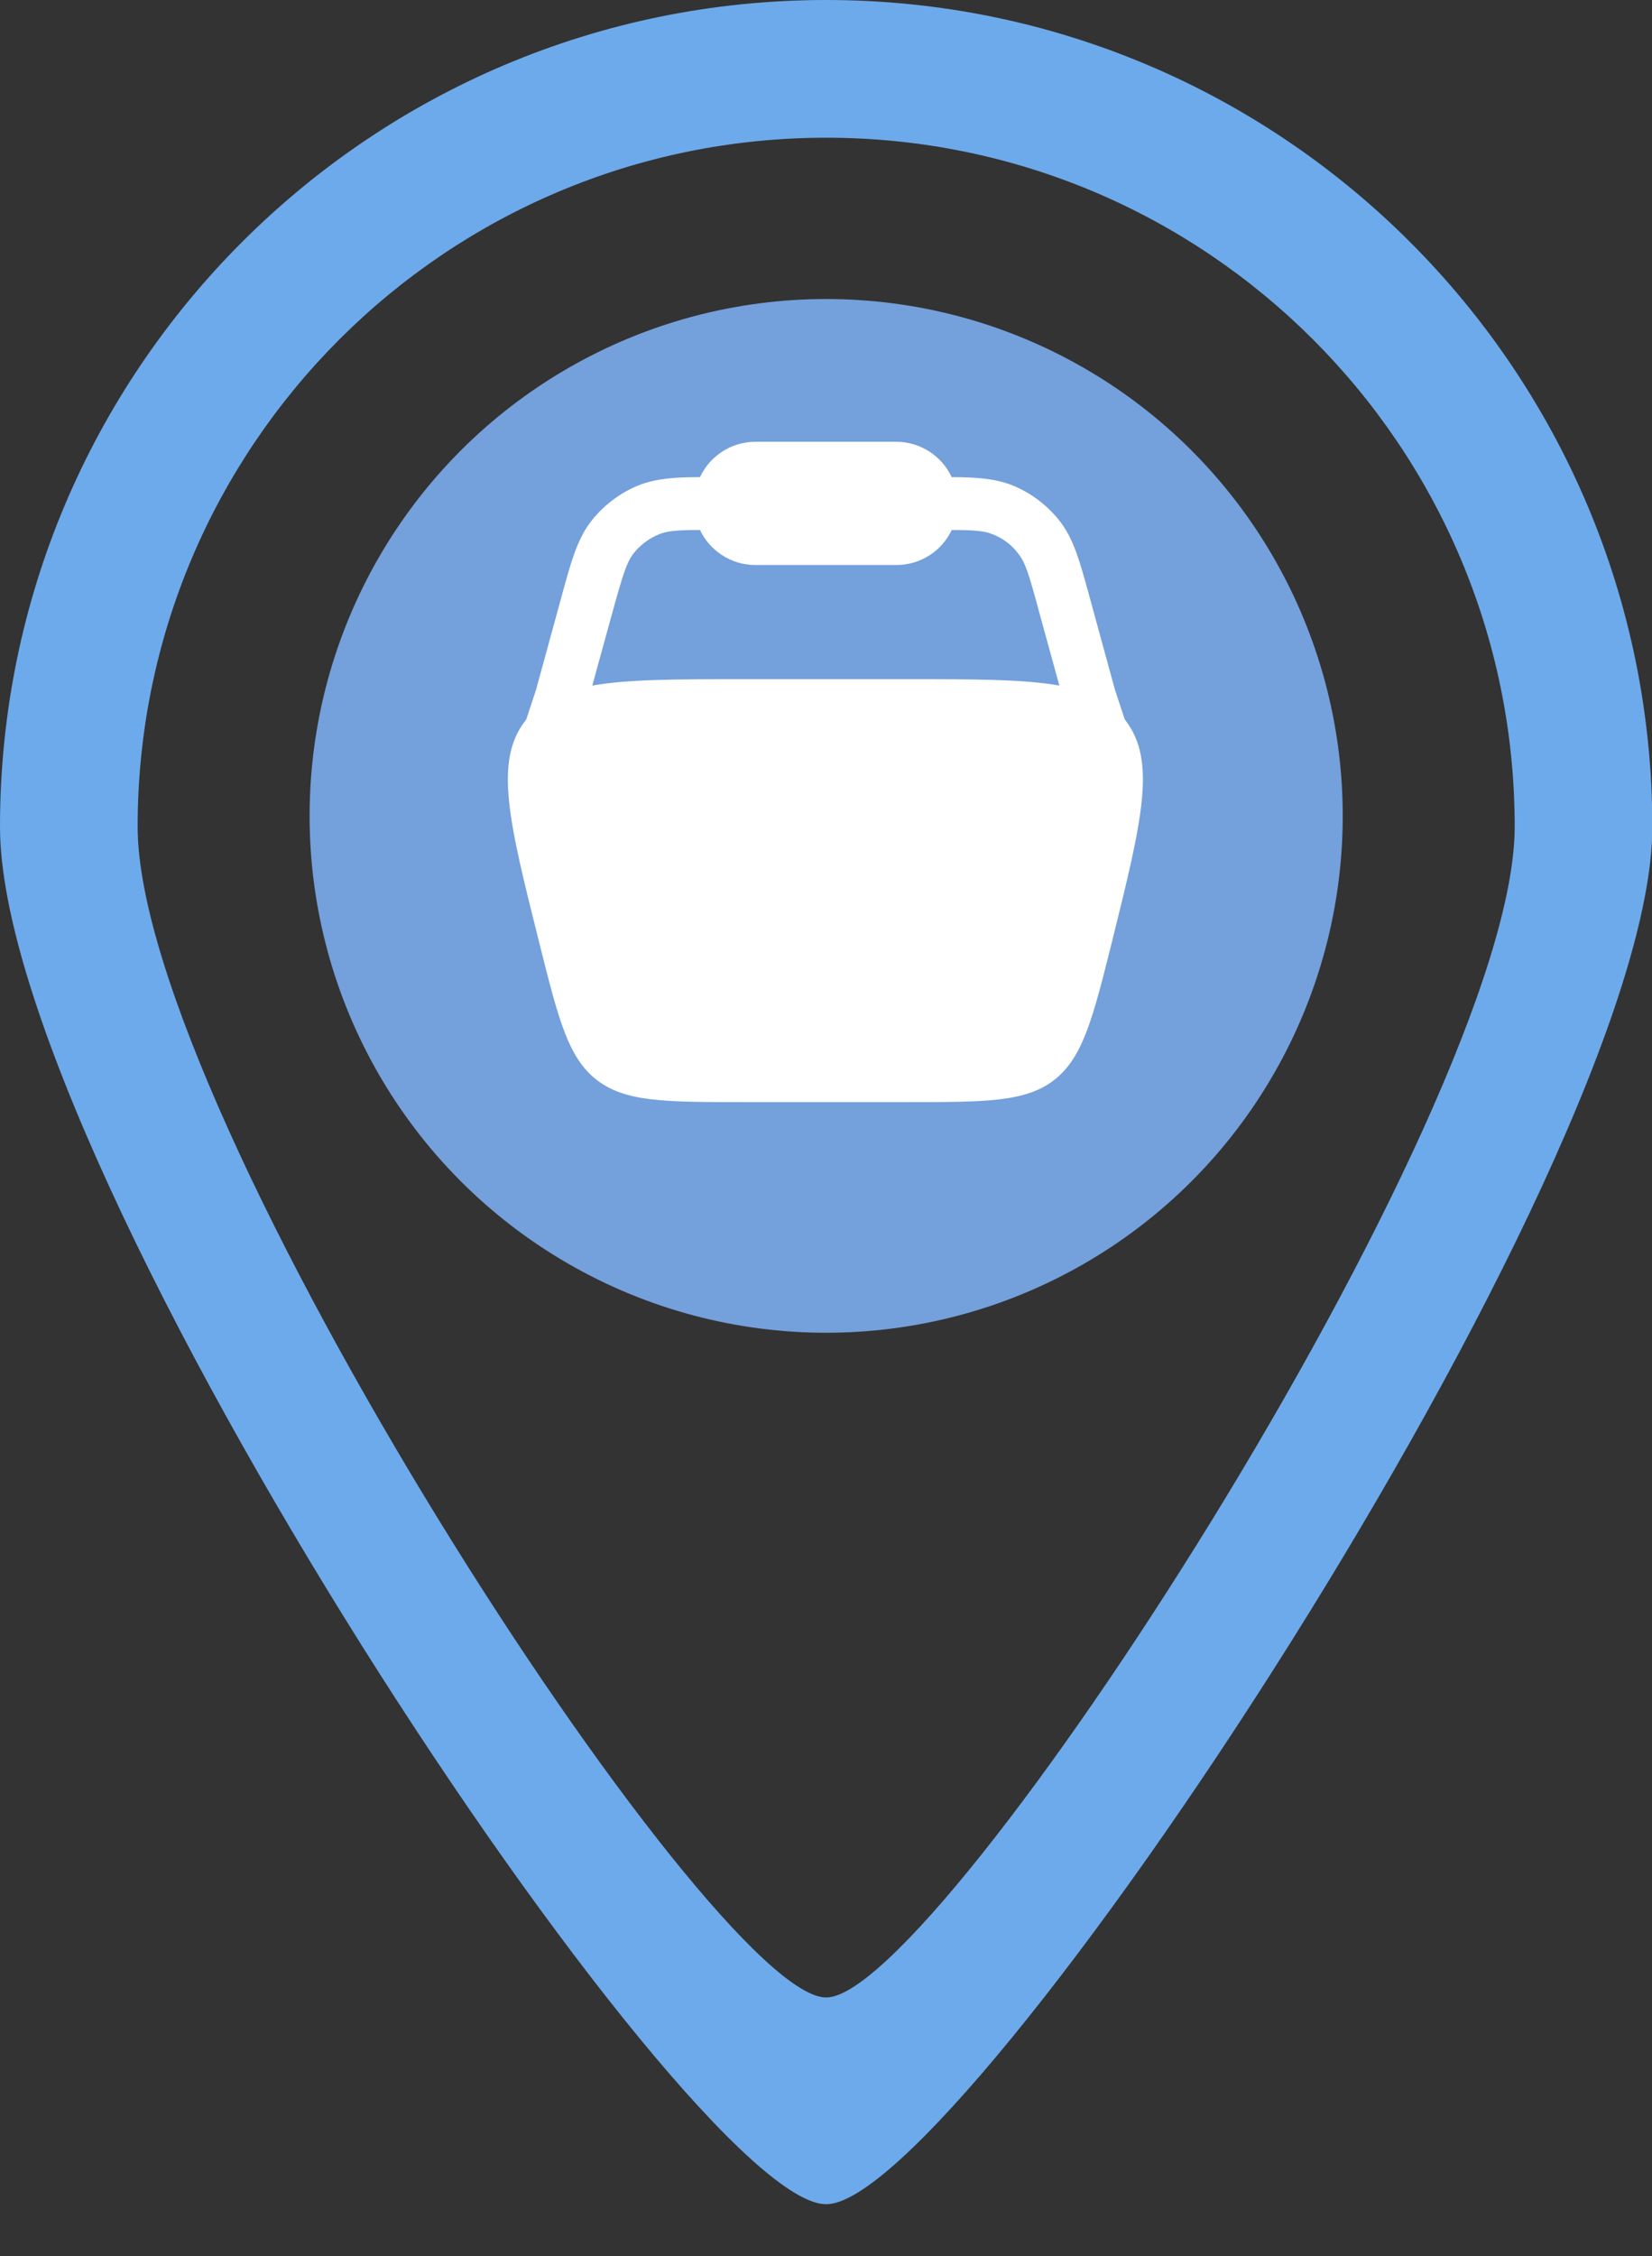
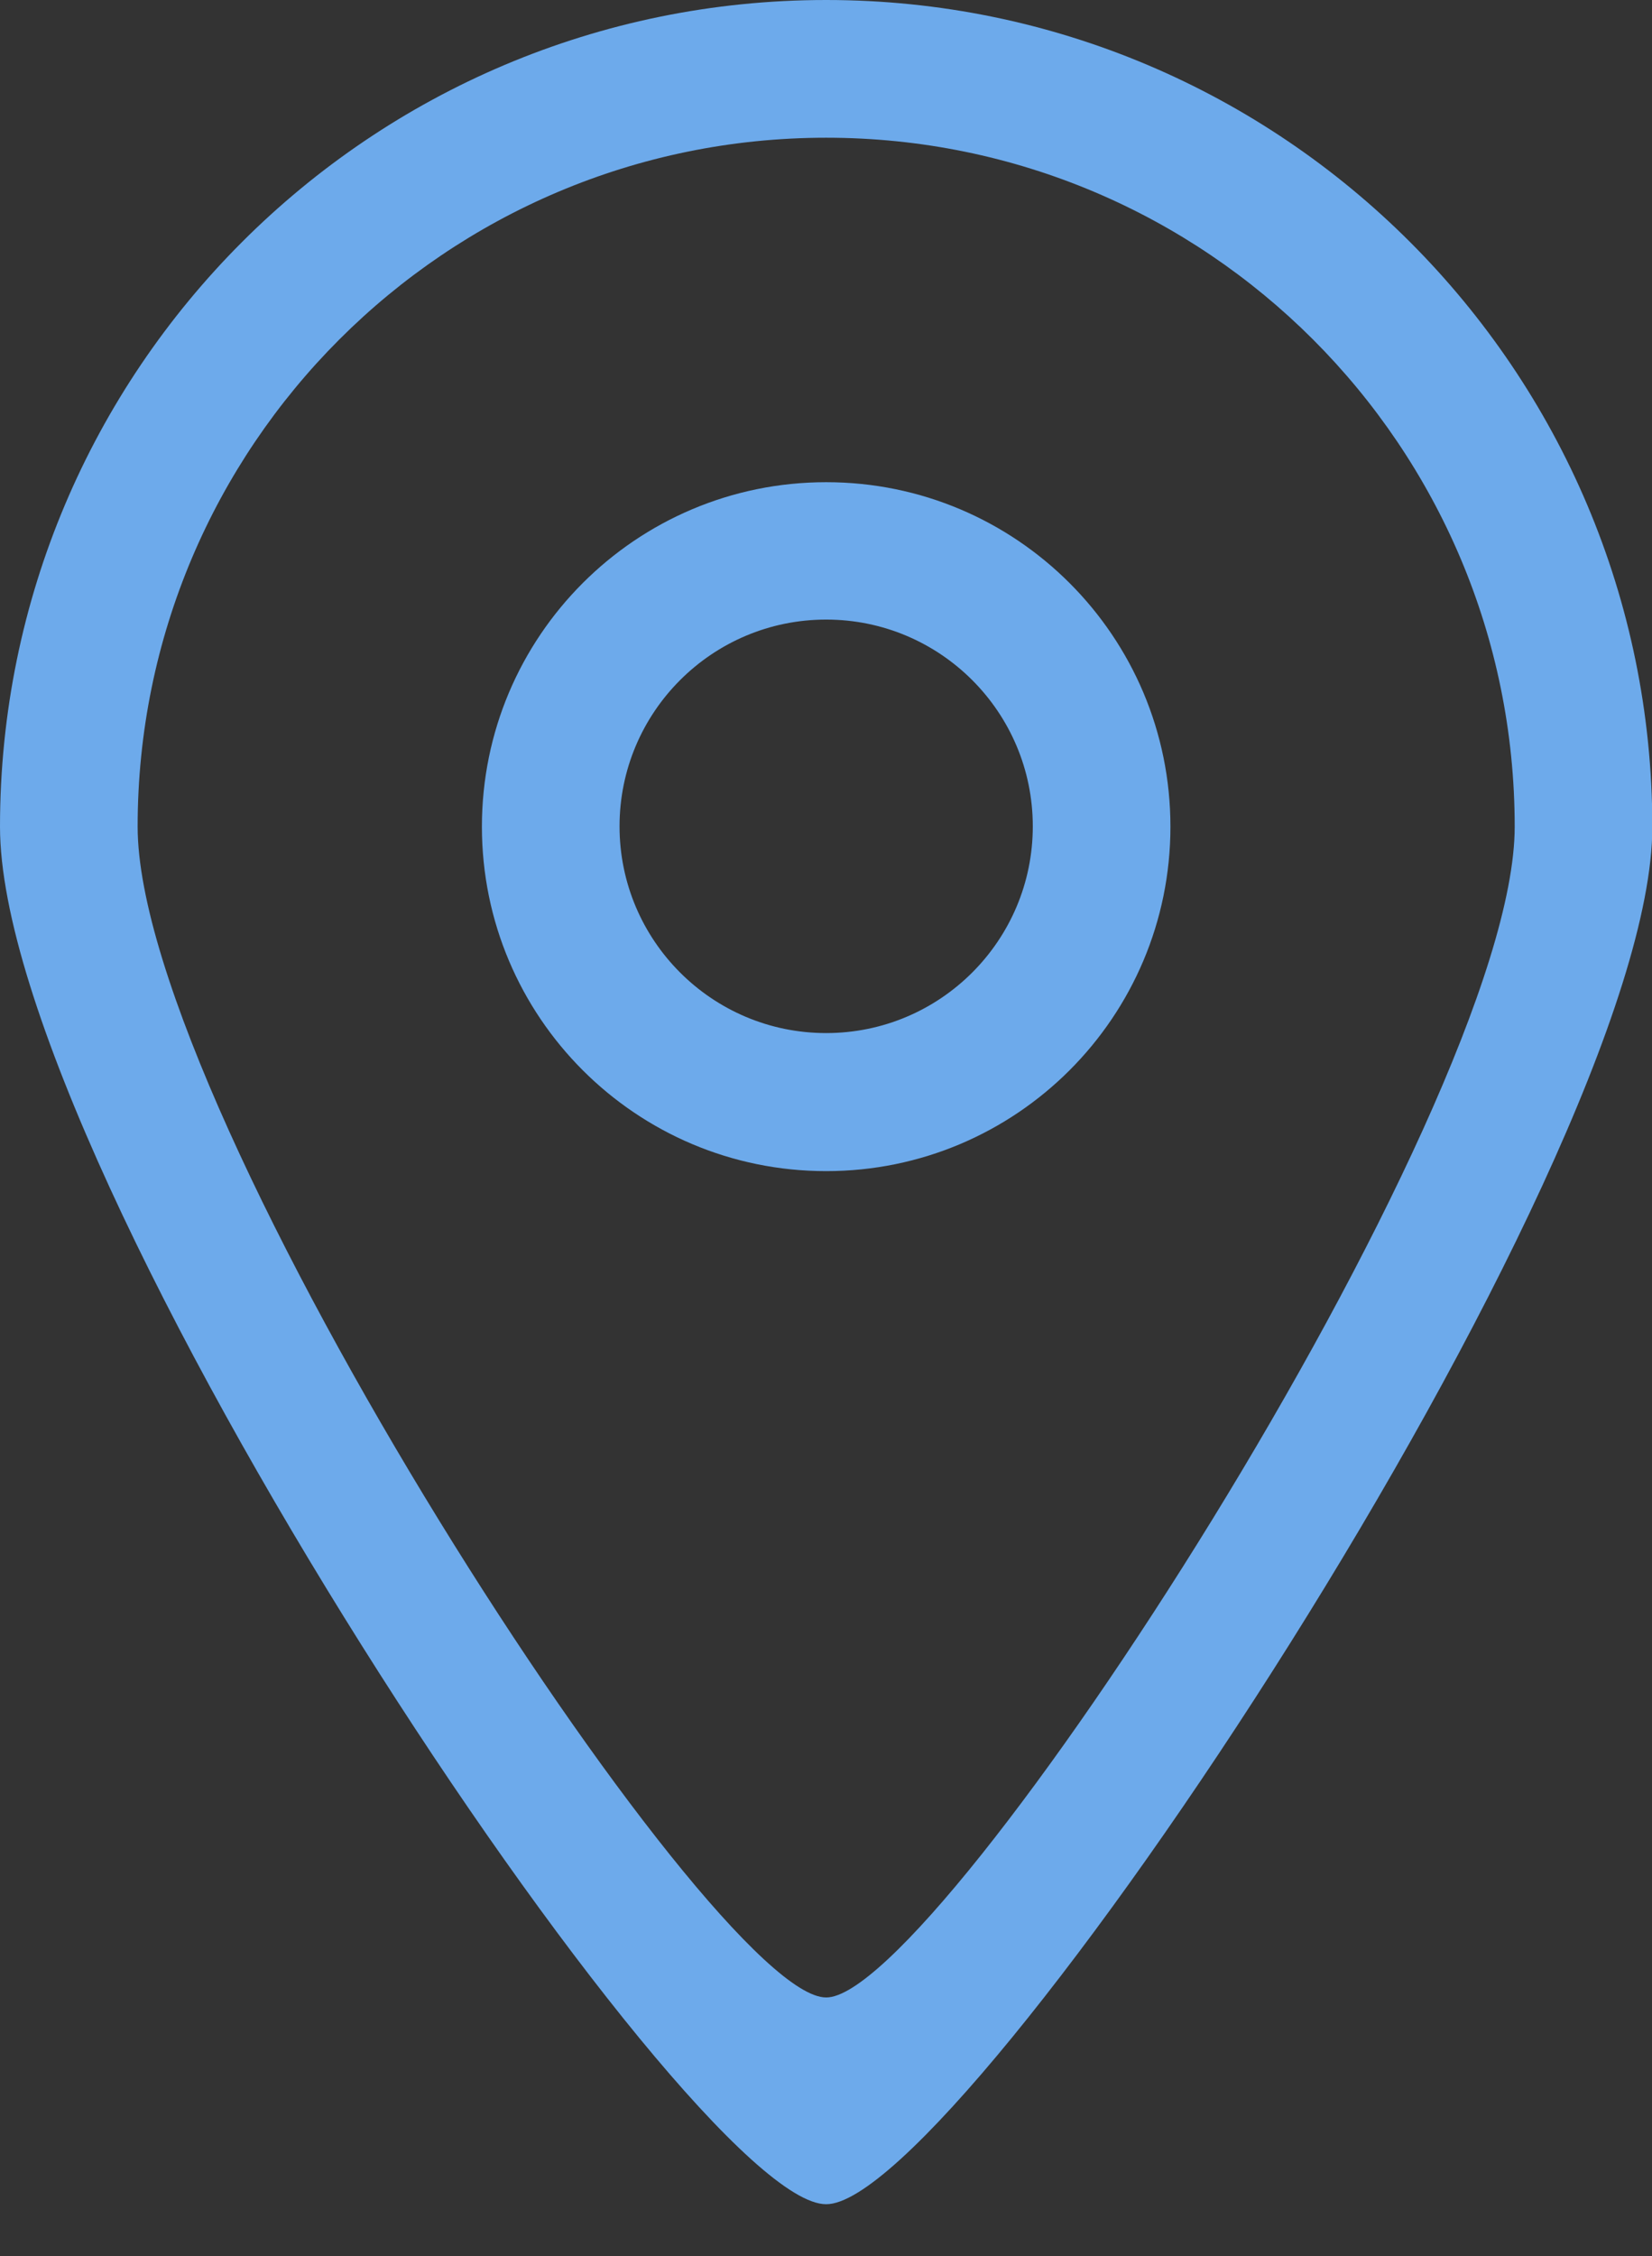
<svg xmlns="http://www.w3.org/2000/svg" id="_Слой_1" data-name="Слой 1" viewBox="0 0 49.09 67">
  <rect x="0" y="0" width="49.09" height="67" fill="#333333" stroke="none" />
  <defs>
    <style> .cls-1 { fill: #fff; } .cls-1, .cls-2 { fill-rule: evenodd; } .cls-1, .cls-2, .cls-3 { stroke-width: 0px; } .cls-2 { fill: #6daaeb; } .cls-3 { fill: #74a0dc; } </style>
  </defs>
  <g id="Page-1">
    <g id="Icon-Set">
      <path id="location" class="cls-2" d="M24.55,30.68c-3.39,0-6.14-2.75-6.14-6.14s2.75-6.14,6.14-6.14,6.14,2.75,6.14,6.14-2.75,6.14-6.14,6.14h0ZM24.55,14.32c-5.65,0-10.23,4.58-10.23,10.23s4.58,10.23,10.23,10.23,10.23-4.58,10.23-10.23-4.58-10.23-10.23-10.23h0ZM24.55,59.32c-3.4.02-20.46-26.22-20.46-34.77C4.09,13.25,13.25,4.09,24.55,4.09s20.46,9.16,20.46,20.46c0,8.44-17.11,34.79-20.46,34.77h0ZM24.55,0C10.99,0,0,10.99,0,24.55c0,10.26,20.47,40.93,24.55,40.91,4.02.02,24.55-30.79,24.55-40.91C49.09,10.99,38.1,0,24.55,0h0Z" />
    </g>
  </g>
  <g>
-     <circle class="cls-3" cx="24.55" cy="24.23" r="15.35" />
-     <path class="cls-1" d="M20.8,14.17c.29-.62.92-1.05,1.65-1.05h4.18c.73,0,1.36.43,1.65,1.05.71,0,1.27.04,1.77.23.59.23,1.11.63,1.49,1.14.38.52.56,1.18.81,2.09l.78,2.85.29.88s.02.02.02.03c.94,1.21.49,3-.4,6.59-.57,2.28-.86,3.42-1.71,4.09-.85.66-2.03.66-4.38.66h-4.84c-2.35,0-3.53,0-4.38-.66-.85-.66-1.14-1.81-1.71-4.09-.9-3.59-1.35-5.38-.4-6.59,0-.01.02-.02.02-.03l.29-.88.78-2.85c.25-.91.43-1.57.81-2.09.38-.51.9-.91,1.49-1.14.5-.19,1.05-.23,1.77-.23ZM20.8,15.74c-.69,0-.97.03-1.2.12-.32.13-.6.34-.8.61-.18.25-.29.59-.6,1.71l-.6,2.18c1.07-.19,2.52-.19,4.52-.19h4.84c1.99,0,3.45,0,4.52.19l-.6-2.18c-.3-1.12-.41-1.46-.6-1.71-.2-.28-.48-.49-.8-.61-.23-.09-.51-.12-1.2-.12-.29.62-.92,1.04-1.65,1.04h-4.18c-.73,0-1.36-.43-1.65-1.04Z" />
-   </g>
+     </g>
</svg>